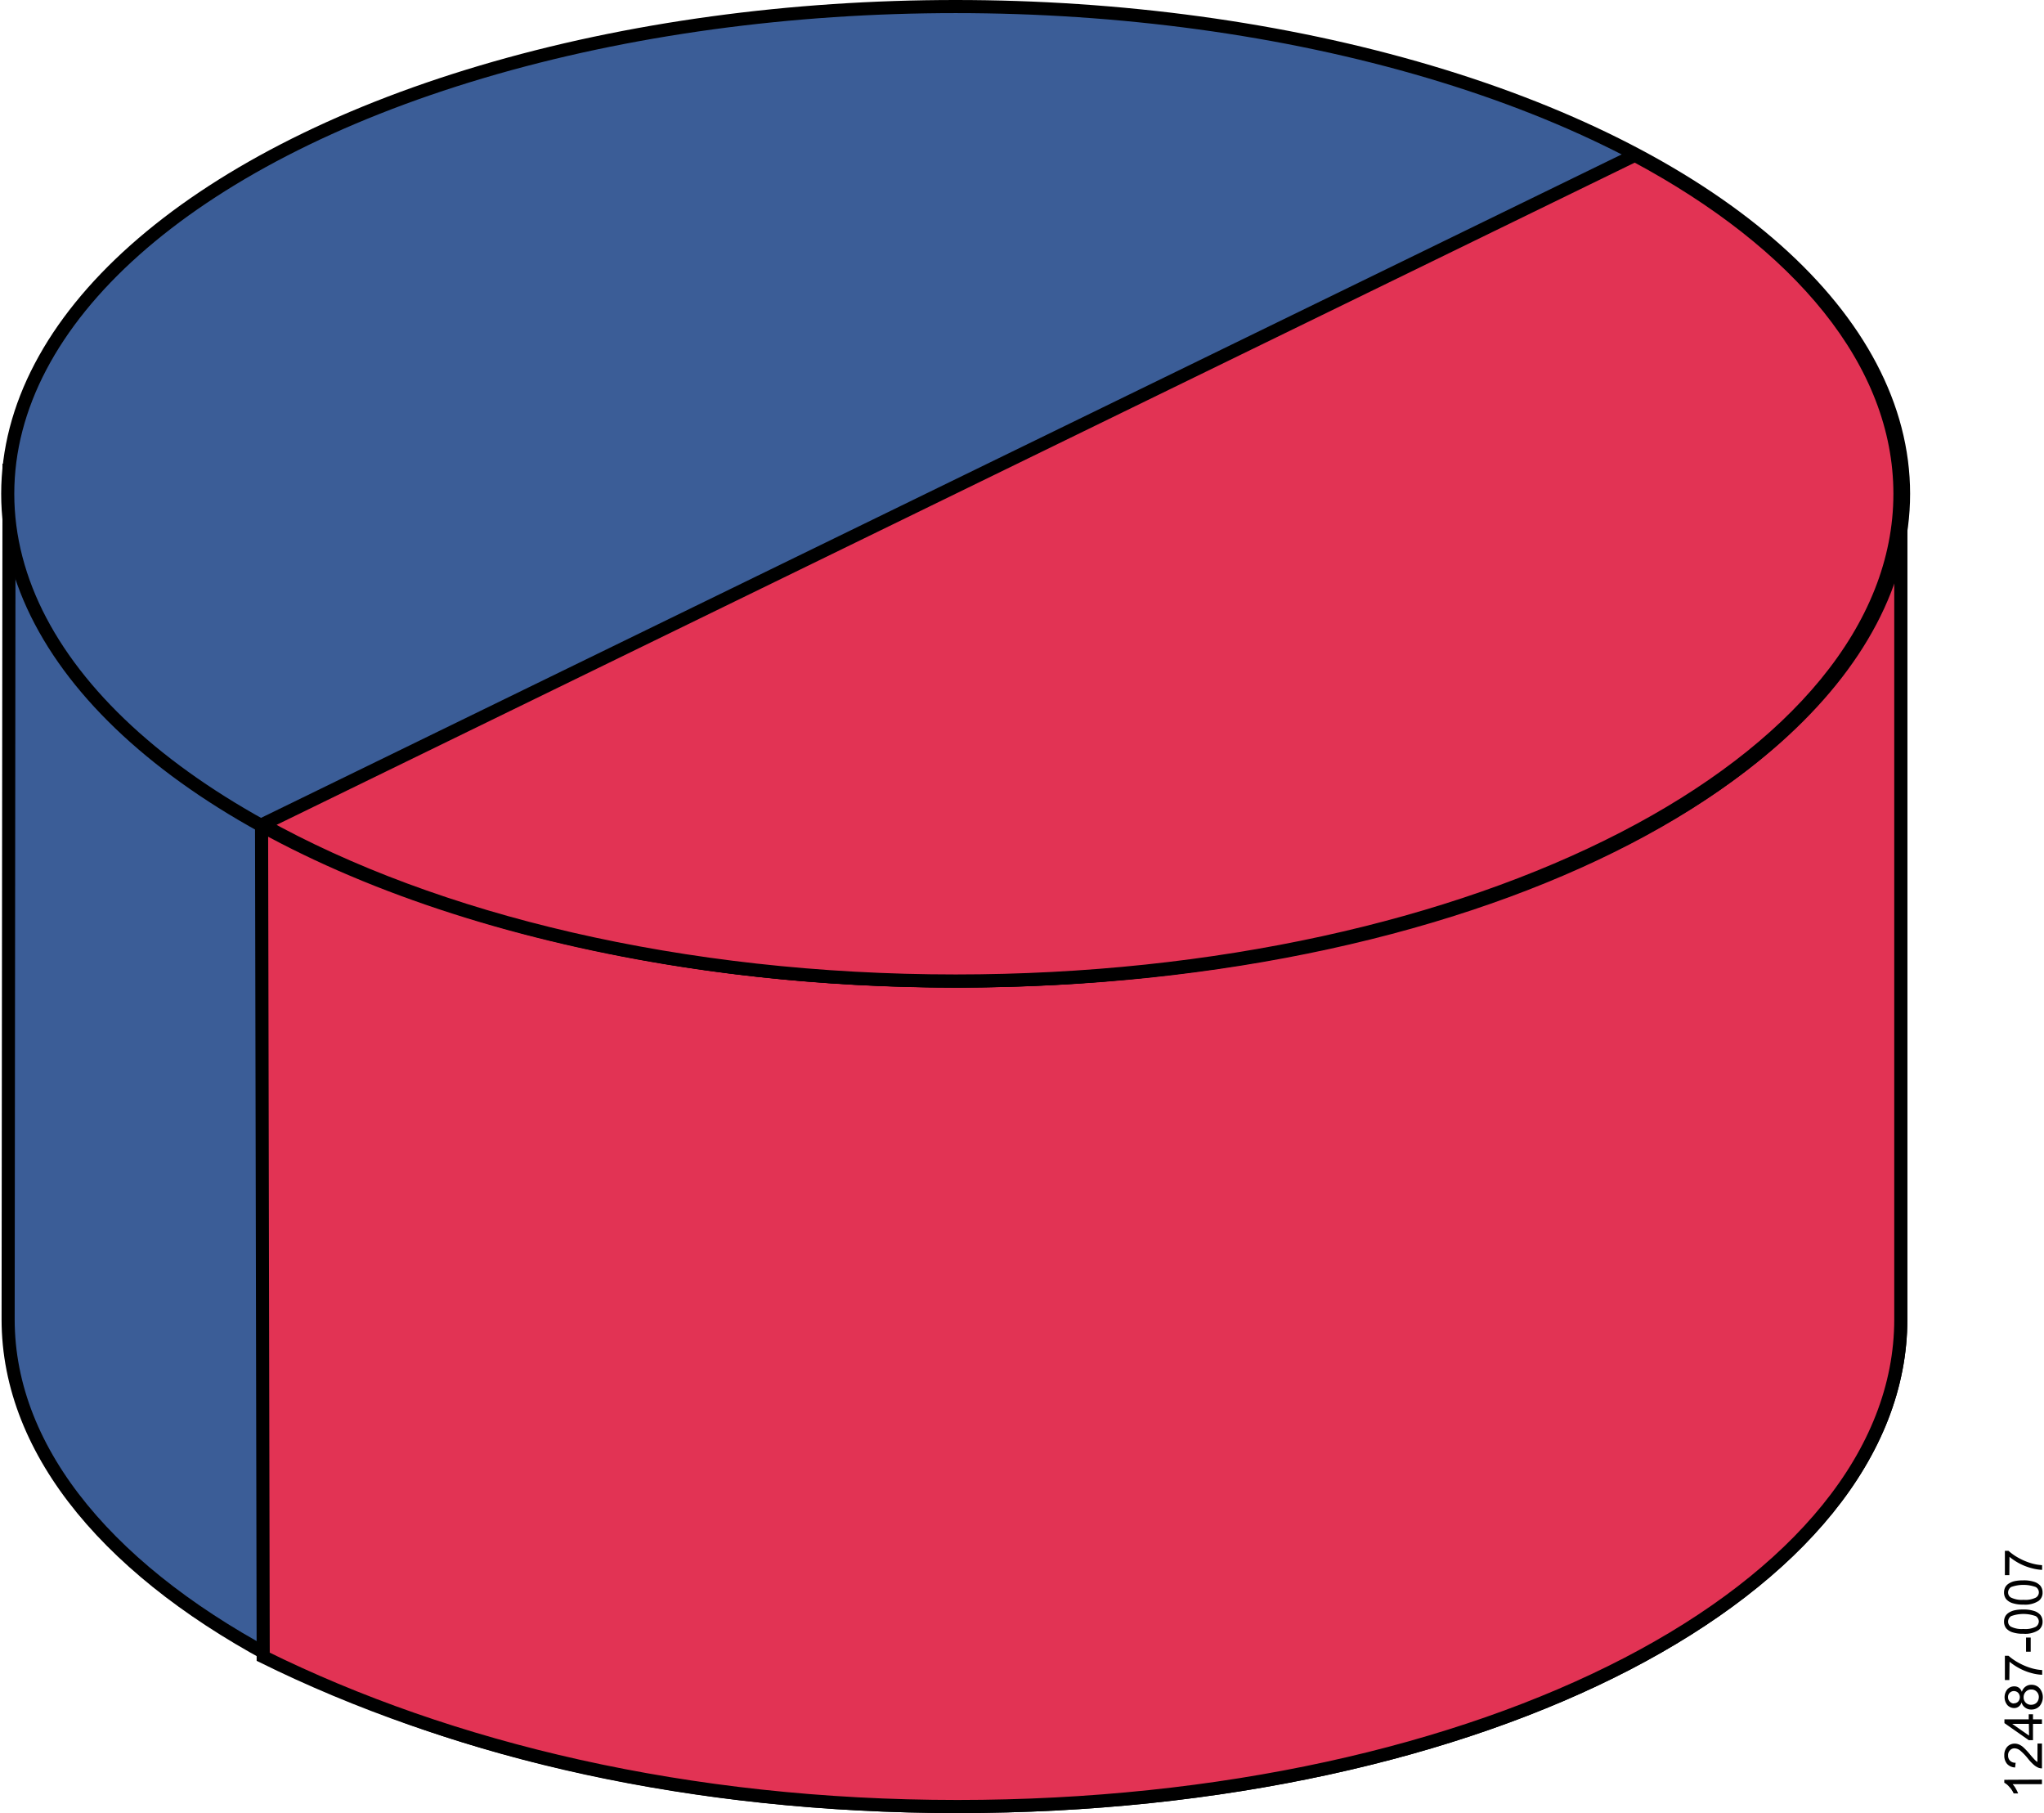
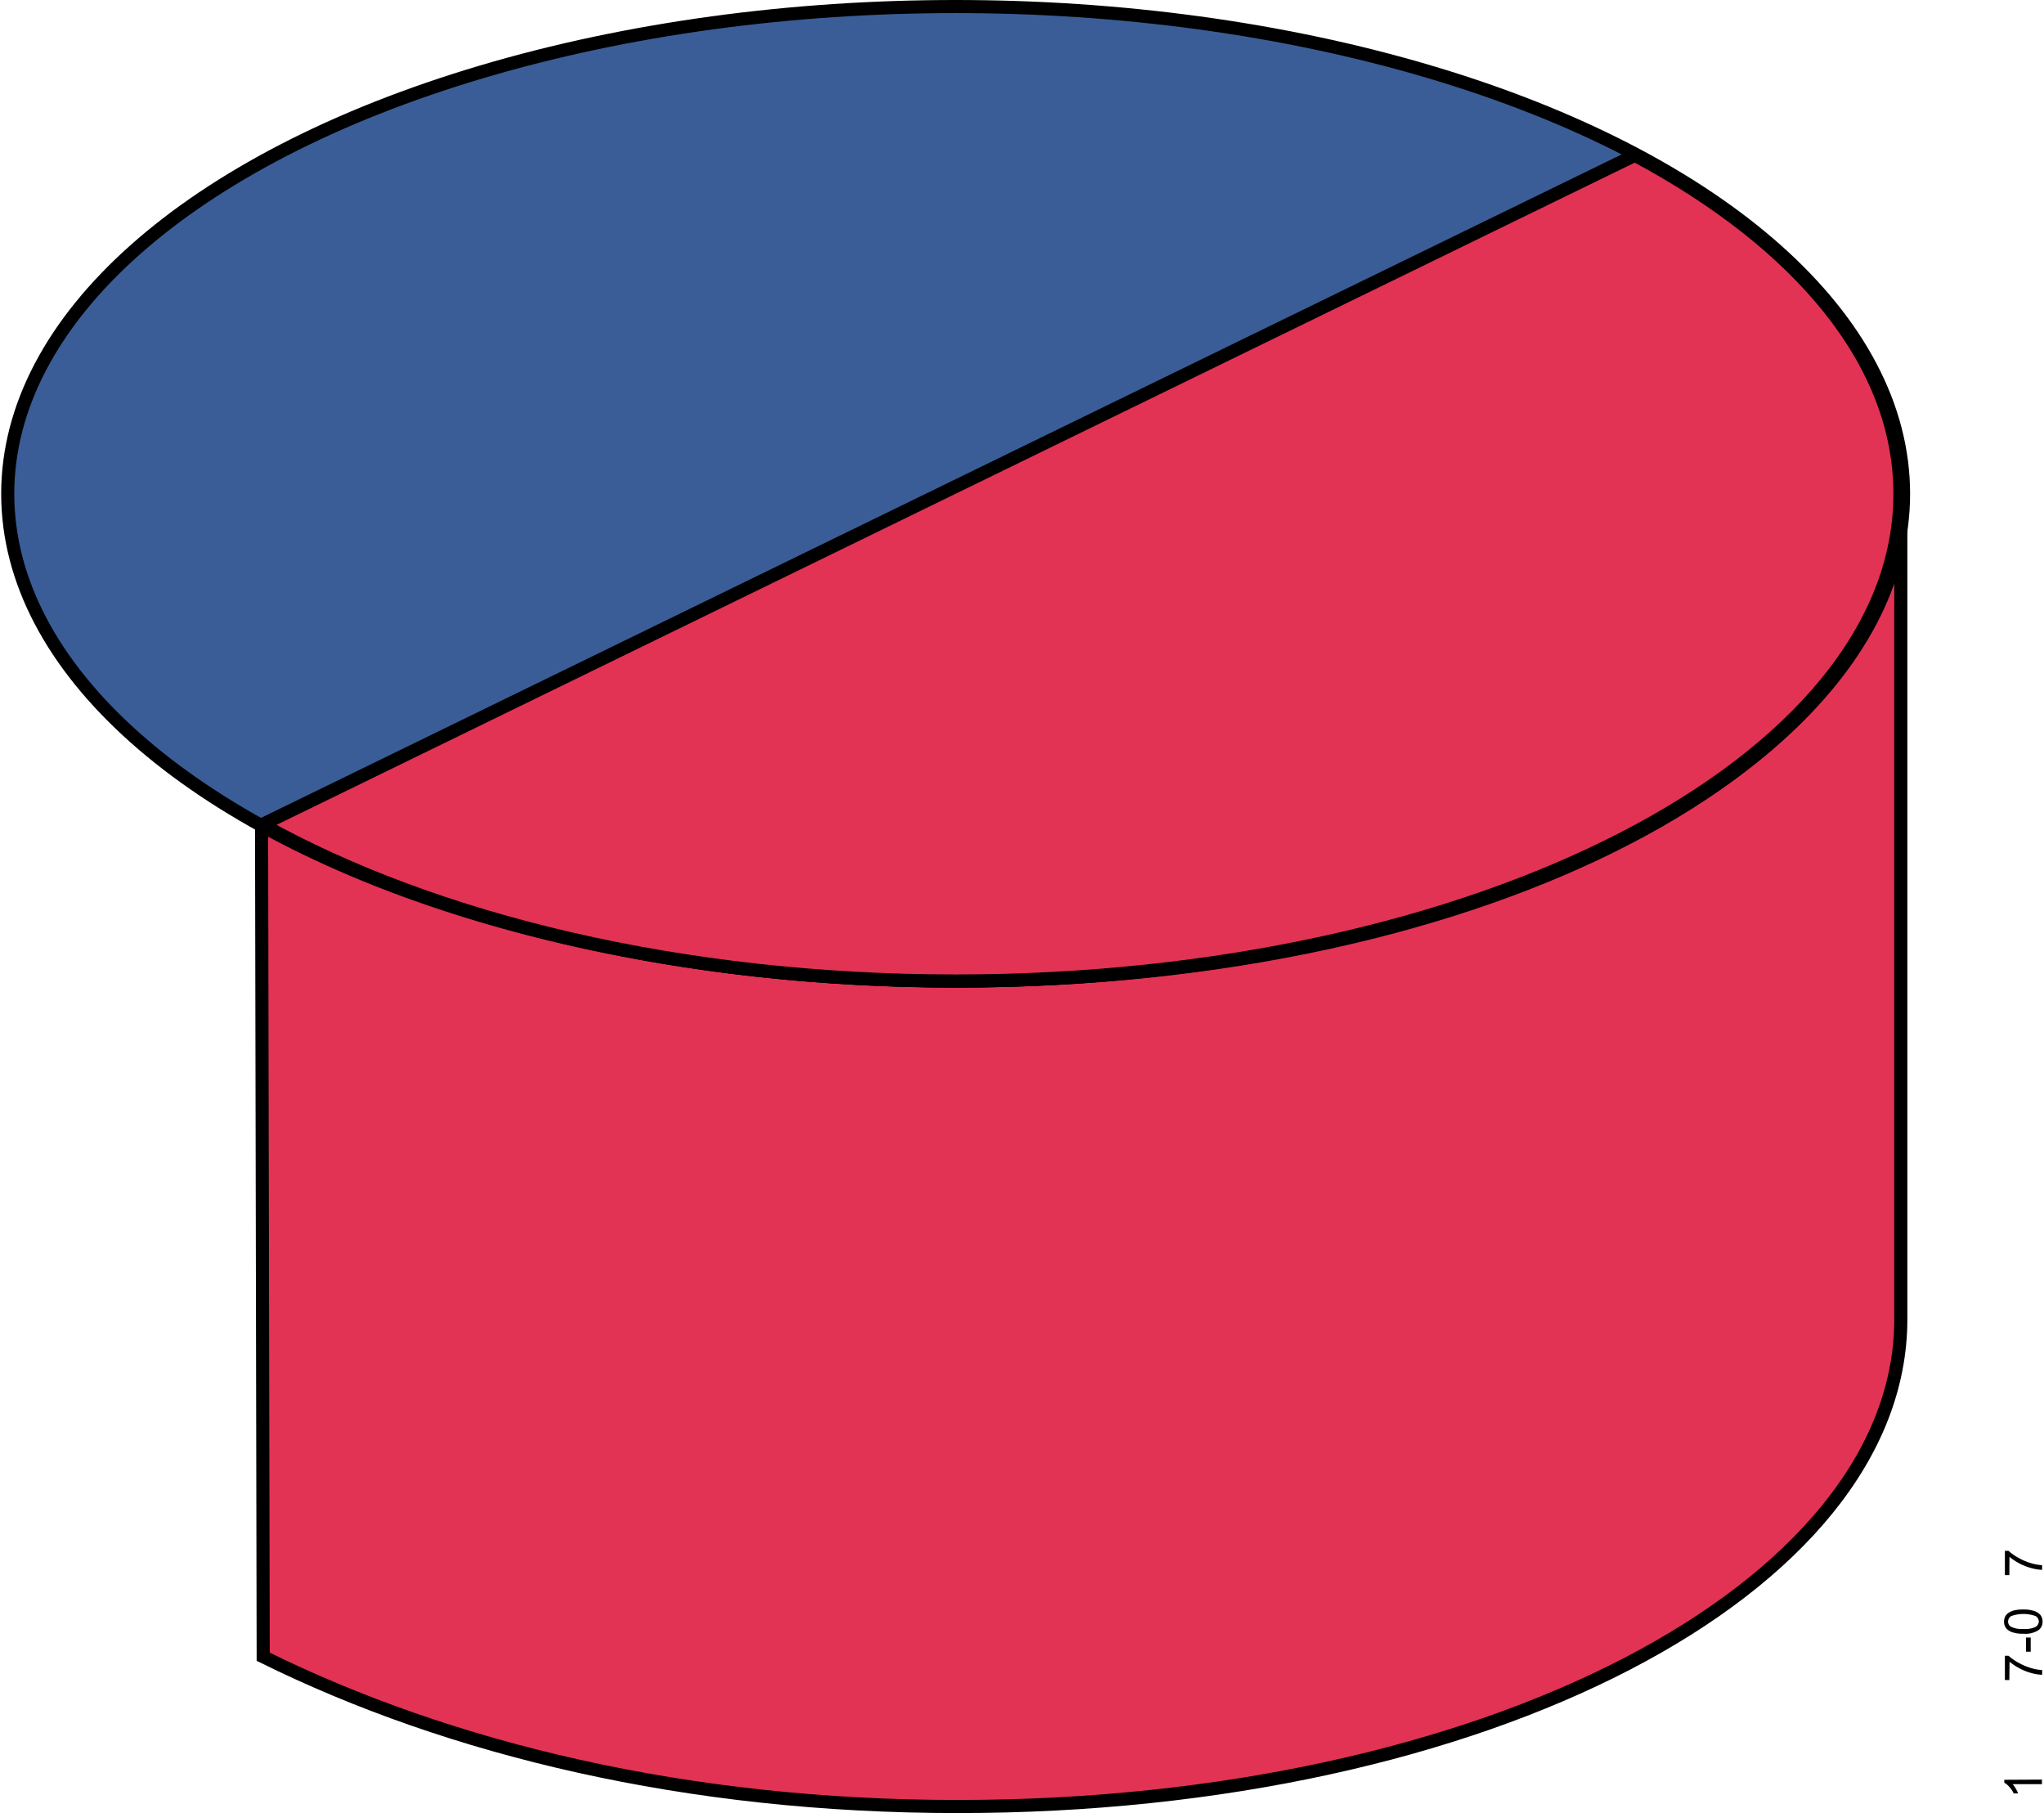
<svg xmlns="http://www.w3.org/2000/svg" id="f1f3b225-9dc2-4bdf-9b32-961e3f101e28" data-name="a4e53271-f4f4-4443-b044-94951fe3f728" width="4.33in" height="3.84in" viewBox="0 0 311.68 276.73">
  <title>12487-007</title>
  <path d="M1,75.37" fill="none" stroke="#000" />
-   <path d="M2,75.37c0,41.07,63.46,74.36,144,74.36s144-33.29,144-74.36v126c0,41.07-63.45,74.36-144,74.36S1.06,242.44,1.06,201.37L1.2,70.77" fill="#3b5d97" stroke="#000" stroke-miterlimit="10" stroke-width="2" />
  <path d="M39.75,125.79,40,252.87c28.51,14.09,64.68,22.86,106,22.86,80.56,0,144-33.29,144-74.36v-126c0,41.07-63.45,74.36-144,74.36-41.51,0-77.6-8.84-104.11-23" fill="#e23354" stroke="#000" stroke-miterlimit="10" stroke-width="2" />
  <ellipse cx="145.71" cy="75.37" rx="144.71" ry="74.37" fill="#3b5d97" stroke="#000" stroke-miterlimit="10" stroke-width="2" />
  <path d="M39.86,125.85c26.33,14.69,64,23.88,105.85,23.88,79.62,0,144.16-33.29,144.16-74.36,0-20.08-15.42-38.29-40.47-51.67Z" fill="#e23354" stroke="#000" stroke-miterlimit="10" stroke-width="2" />
  <path d="M311.55,271.62v.7h-4.48a3.16,3.16,0,0,1,.48.67,5.06,5.06,0,0,1,.36.74h-.68a3.58,3.58,0,0,0-.67-1,2.56,2.56,0,0,0-.76-.63v-.45Z" />
-   <path d="M310.87,266.12h.68v3.79a1.62,1.62,0,0,1-.49-.08,2.61,2.61,0,0,1-.76-.47,6.87,6.87,0,0,1-.87-.92,8.48,8.48,0,0,0-1.21-1.26,1.47,1.47,0,0,0-.85-.33.89.89,0,0,0-.7.3,1,1,0,0,0-.29.78,1.07,1.07,0,0,0,.3.81,1.13,1.13,0,0,0,.85.31l-.08.72a1.74,1.74,0,0,1-1.23-.55,1.94,1.94,0,0,1-.42-1.31,1.86,1.86,0,0,1,.45-1.3,1.54,1.54,0,0,1,1.14-.48,1.71,1.71,0,0,1,.67.14,2.39,2.39,0,0,1,.7.47,11.32,11.32,0,0,1,1,1.08q.35.42.72.81a2.79,2.79,0,0,0,.38.3Z" />
-   <path d="M311.55,263.11h-1.37v2.49h-.65l-3.71-2.6v-.58h3.71v-.77h.65v.77h1.37Zm-2,0H307l2.58,1.8Z" />
-   <path d="M308.44,259.84a1.26,1.26,0,0,1-.46.65,1.14,1.14,0,0,1-.71.21,1.41,1.41,0,0,1-1-.45,1.91,1.91,0,0,1,0-2.41,1.41,1.41,0,0,1,1.06-.45,1.18,1.18,0,0,1,.7.21,1.29,1.29,0,0,1,.45.63,1.51,1.51,0,0,1,.56-.8,1.47,1.47,0,0,1,.91-.28,1.63,1.63,0,0,1,1.23.52,2.12,2.12,0,0,1,0,2.74,1.69,1.69,0,0,1-1.25.52,1.49,1.49,0,0,1-.93-.29A1.35,1.35,0,0,1,308.44,259.84Zm-1.19.14a.9.9,0,0,0,.66-.26,1,1,0,0,0,0-1.35.91.91,0,0,0-1.28,0,.89.89,0,0,0-.26.66.92.92,0,0,0,.25.67.83.83,0,0,0,.63.3Zm2.64.22a1.2,1.2,0,0,0,.59-.14,1,1,0,0,0,.43-.42,1.32,1.32,0,0,0,.16-.61,1.12,1.12,0,0,0-.33-.83,1.09,1.09,0,0,0-.82-.33,1.1,1.1,0,0,0-.84.34,1.17,1.17,0,0,0-.33.85,1.1,1.1,0,0,0,1.14,1.14Z" />
  <path d="M306.57,256.42h-.68v-3.7h.55A8.35,8.35,0,0,0,308,253.8a9.48,9.48,0,0,0,2,.83,7.16,7.16,0,0,0,1.58.27v.72a7,7,0,0,1-1.64-.26,8.61,8.61,0,0,1-1.84-.73,8.9,8.9,0,0,1-1.5-1Z" />
  <path d="M309.83,252.1h-.71v-2.16h.71Z" />
  <path d="M308.72,249.36a5,5,0,0,1-1.63-.21,2.14,2.14,0,0,1-1-.62,1.64,1.64,0,0,1-.33-1,1.75,1.75,0,0,1,.18-.81,1.55,1.55,0,0,1,.54-.57,2.66,2.66,0,0,1,.85-.36,5.57,5.57,0,0,1,1.35-.13,5,5,0,0,1,1.63.21,2.1,2.1,0,0,1,1,.62,1.58,1.58,0,0,1,.33,1,1.56,1.56,0,0,1-.59,1.3A3.74,3.74,0,0,1,308.72,249.36Zm0-.73a3.6,3.6,0,0,0,1.88-.33,1,1,0,0,0,.47-.81,1,1,0,0,0-.47-.82,5.52,5.52,0,0,0-3.76,0,1,1,0,0,0-.46.83.89.89,0,0,0,.41.77A3.69,3.69,0,0,0,308.72,248.63Z" />
-   <path d="M308.72,244.91a5,5,0,0,1-1.63-.21,2.14,2.14,0,0,1-1-.62,1.64,1.64,0,0,1-.33-1,1.75,1.75,0,0,1,.18-.81,1.55,1.55,0,0,1,.54-.57,2.9,2.9,0,0,1,.85-.36,6.12,6.12,0,0,1,1.35-.13,5,5,0,0,1,1.63.21,2.1,2.1,0,0,1,1,.62,1.58,1.58,0,0,1,.33,1,1.53,1.53,0,0,1-.59,1.3A3.74,3.74,0,0,1,308.72,244.91Zm0-.73a3.6,3.6,0,0,0,1.88-.33.92.92,0,0,0,.35-1.27.91.91,0,0,0-.35-.35,5.52,5.52,0,0,0-3.76,0,1,1,0,0,0-.46.82.89.89,0,0,0,.41.77,3.69,3.69,0,0,0,1.93.36Z" />
  <path d="M306.57,240.41h-.68V236.7h.55a8,8,0,0,0,1.55,1.09,9.48,9.48,0,0,0,2,.83,7.16,7.16,0,0,0,1.58.27v.72a7.49,7.49,0,0,1-1.64-.27,8.58,8.58,0,0,1-1.84-.72,8.9,8.9,0,0,1-1.5-1Z" />
</svg>